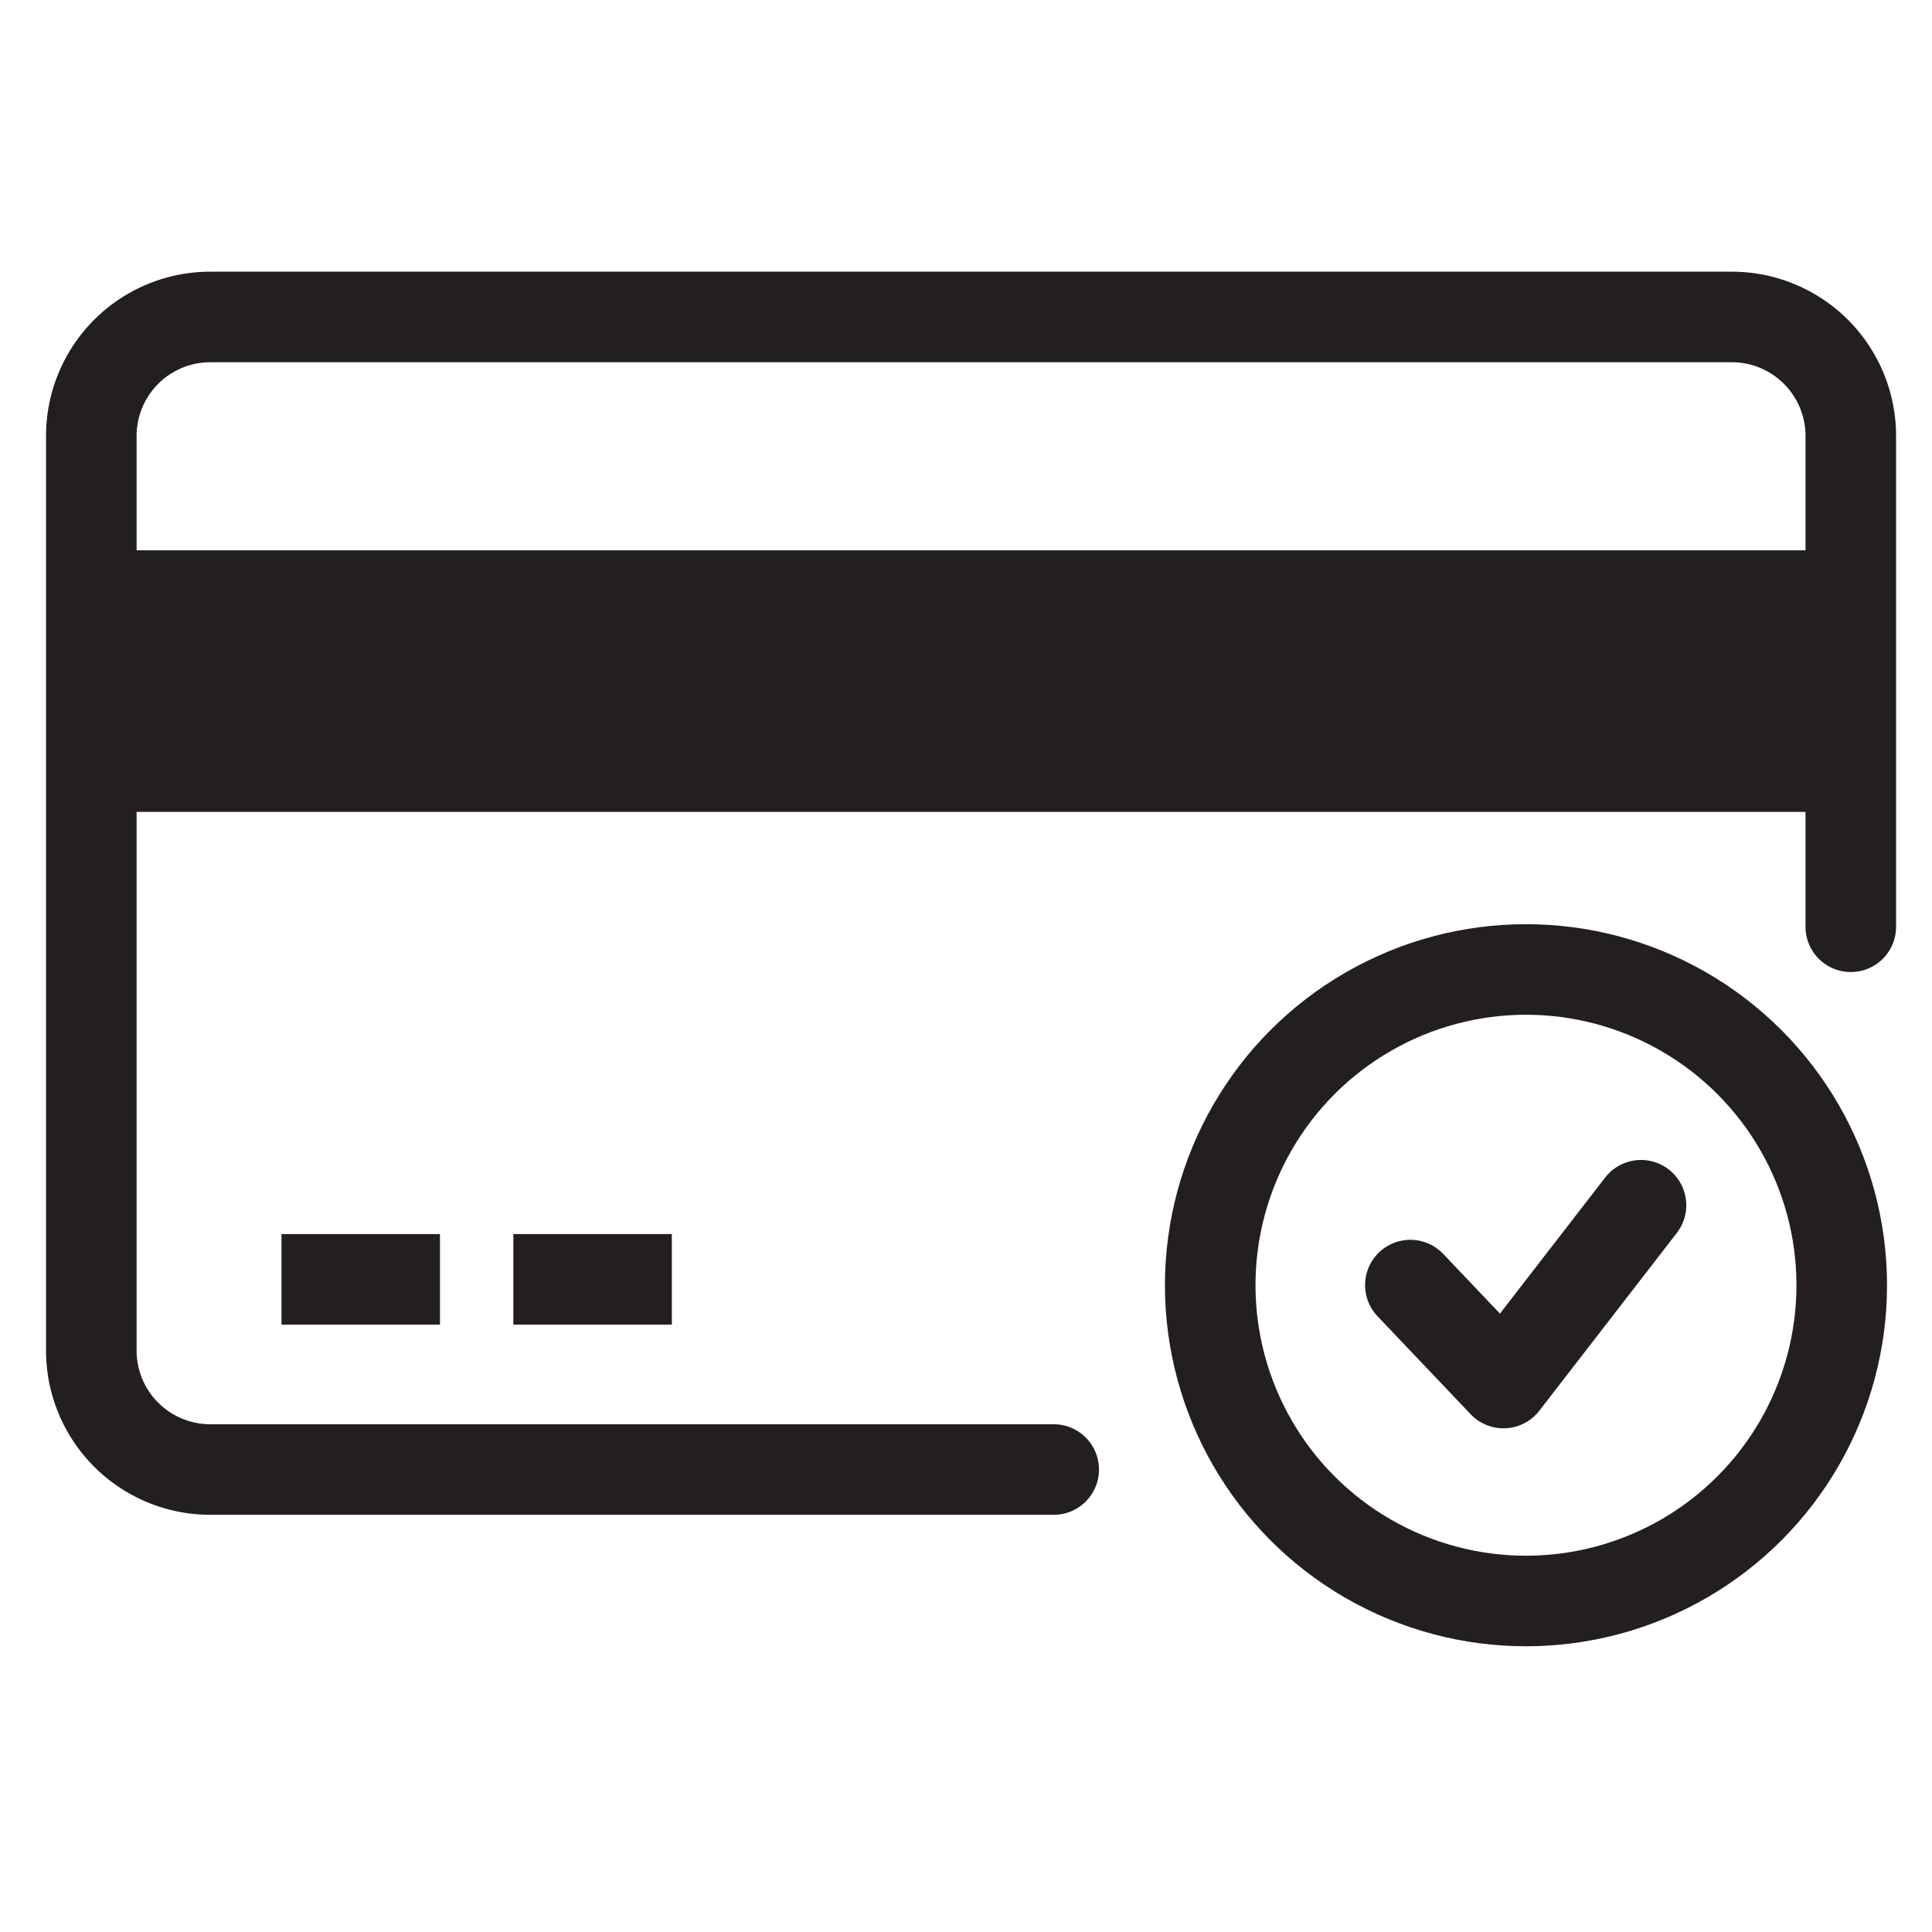
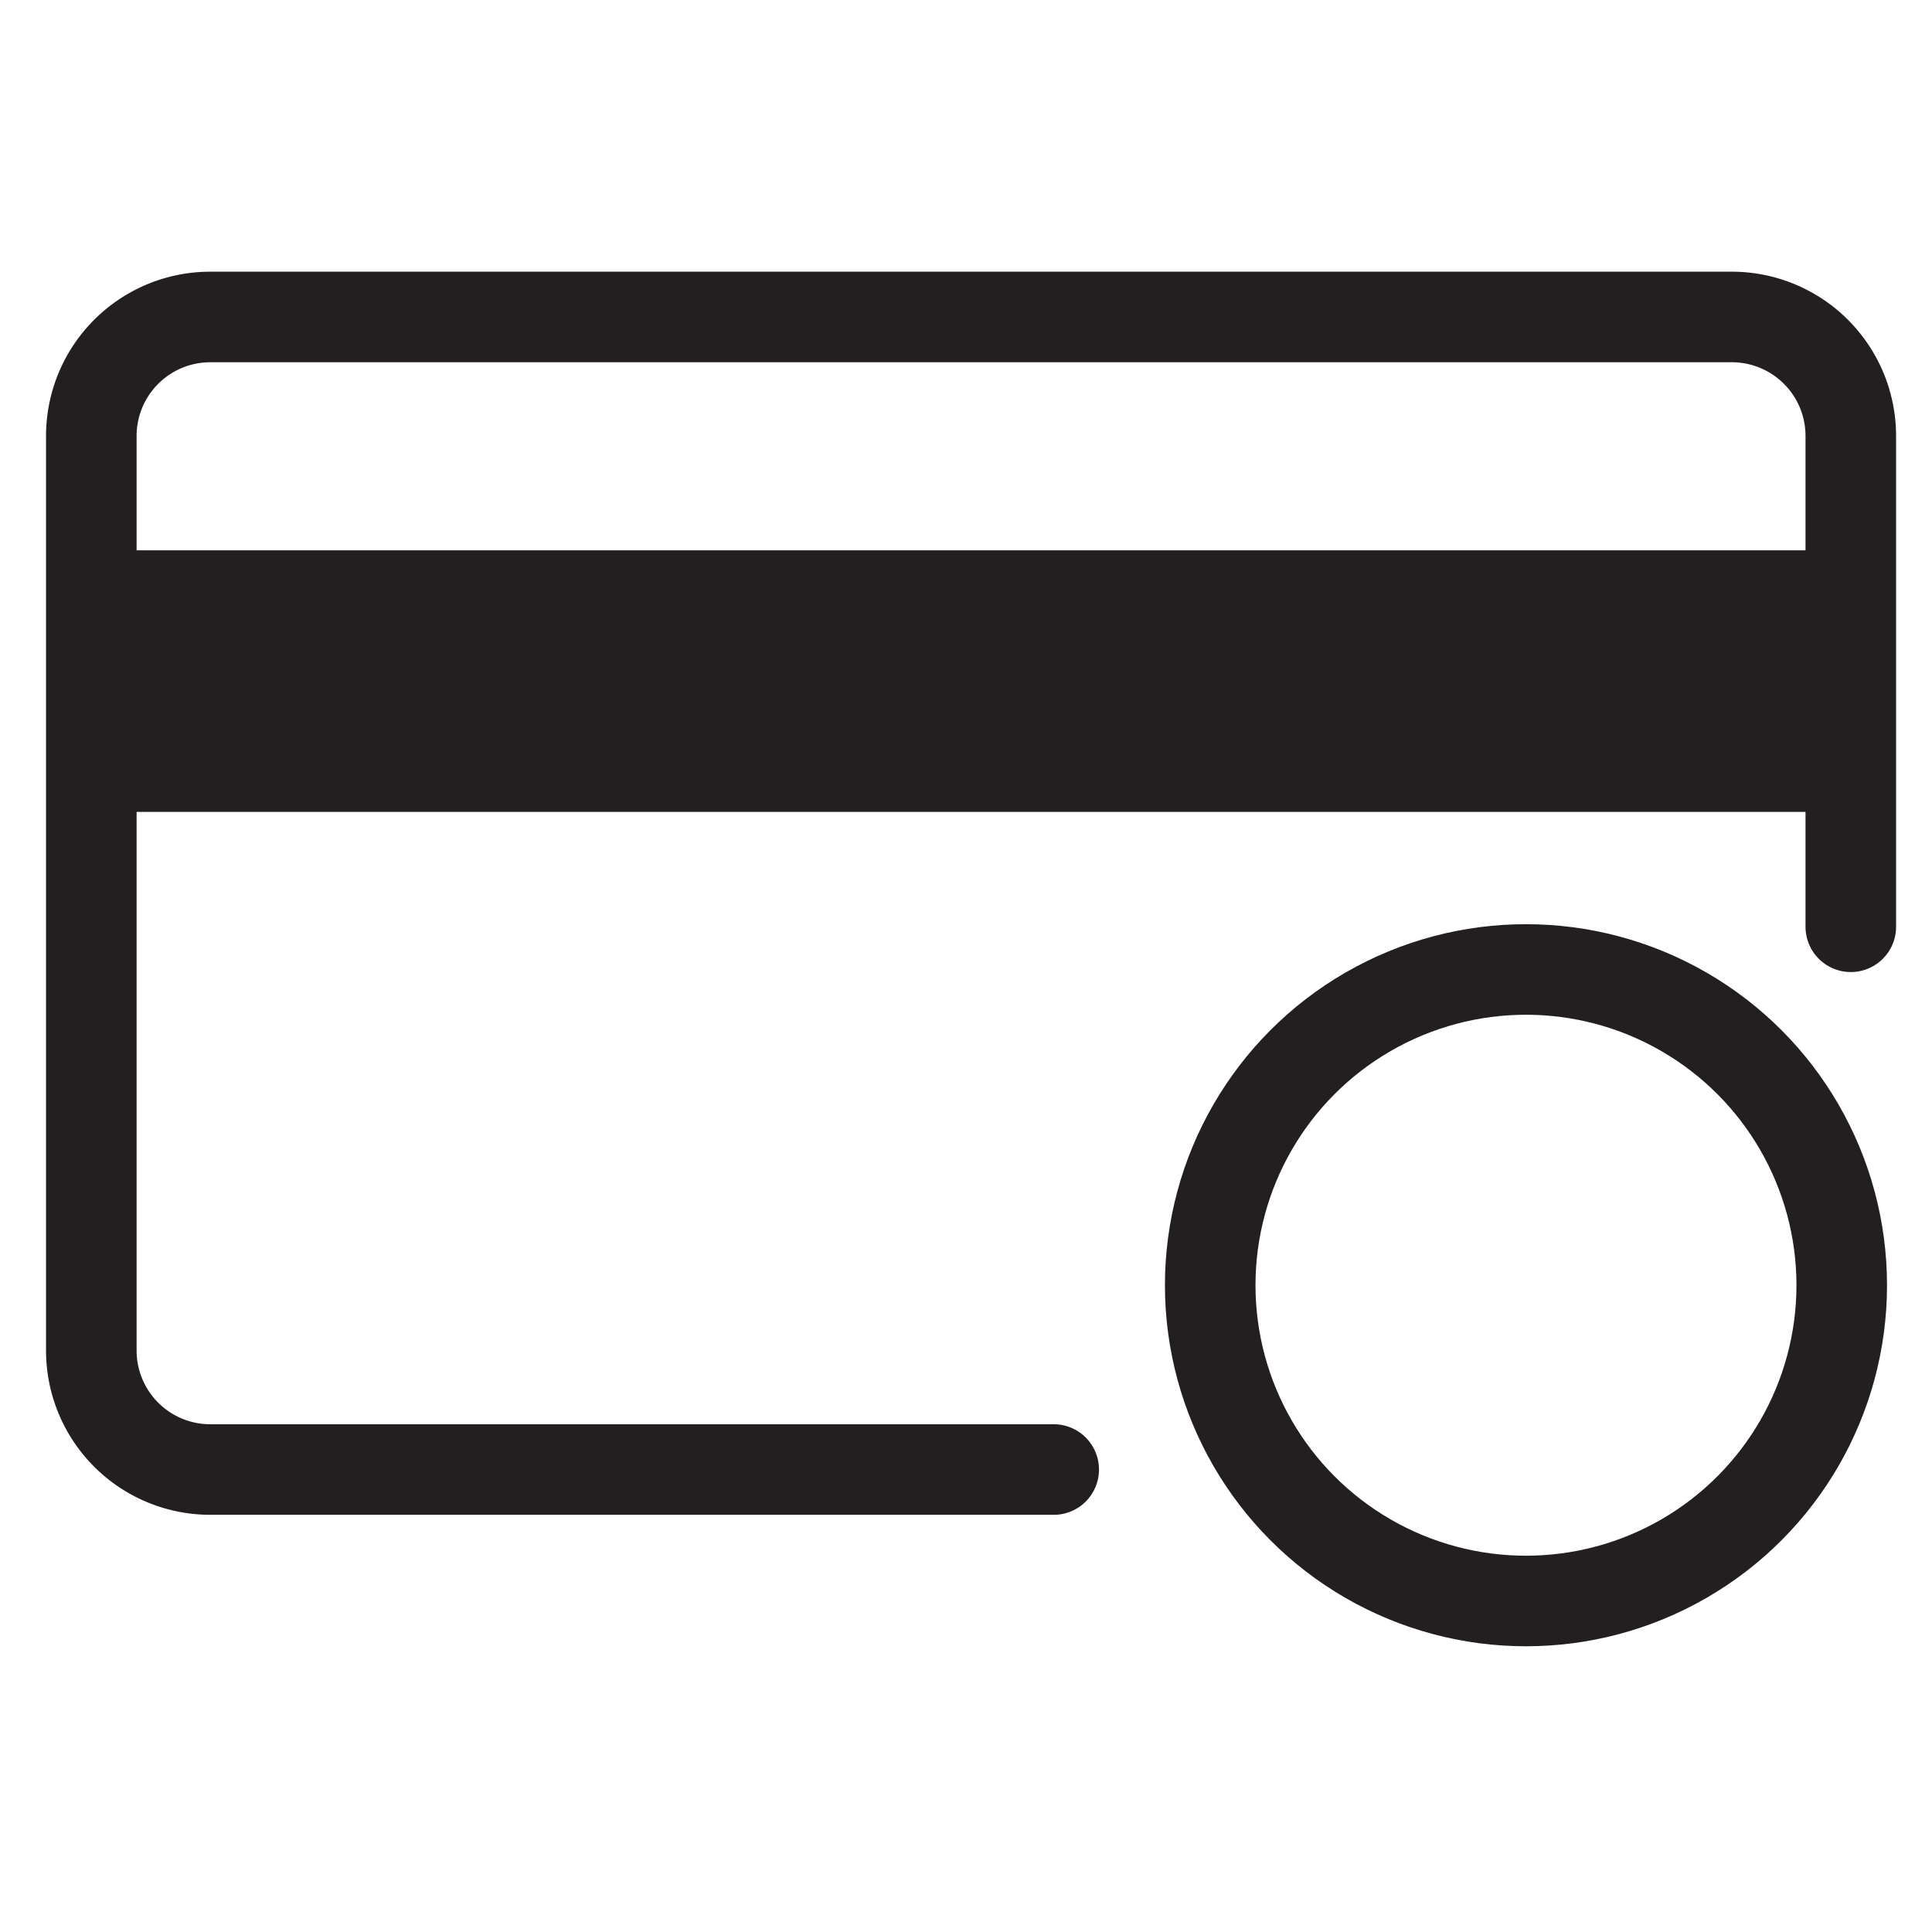
<svg xmlns="http://www.w3.org/2000/svg" viewBox="0 0 128 128">
  <defs>
    <style>
      .cls-1 {
        clip-path: url(#clip-icon-application);
      }

      .cls-2, .cls-4, .cls-5 {
        fill: none;
        stroke: #231f20;
        stroke-miterlimit: 10;
        stroke-width: 6px;
      }

      .cls-2, .cls-5 {
        stroke-linecap: round;
      }

      .cls-2 {
        stroke-linejoin: round;
      }

      .cls-3 {
        fill: #231f20;
      }
    </style>
    <clipPath id="clip-icon-application">
      <rect width="128" height="128" />
    </clipPath>
  </defs>
  <g id="icon-application" class="cls-1">
    <g id="Group_142" data-name="Group 142" transform="translate(3.05 18)">
      <g id="Group_140" data-name="Group 140">
        <path id="Path_124" data-name="Path 124" class="cls-2" d="M66.76,79.36H10.88A7.883,7.883,0,0,1,3,71.48V10.88A7.883,7.883,0,0,1,10.88,3H111.69a7.883,7.883,0,0,1,7.88,7.88V43.4" />
        <rect id="Rectangle_24" data-name="Rectangle 24" class="cls-3" width="118.12" height="17.33" transform="translate(1.95 18.46)" />
-         <line id="Line_110" data-name="Line 110" class="cls-4" x2="10.5" transform="translate(15.6 66.76)" />
-         <line id="Line_111" data-name="Line 111" class="cls-4" x2="10.5" transform="translate(30.96 66.76)" />
      </g>
      <g id="Group_141" data-name="Group 141">
        <circle id="Ellipse_43" data-name="Ellipse 43" class="cls-5" cx="20.92" cy="20.92" r="20.92" transform="translate(77.13 46.23)" />
-         <path id="Path_125" data-name="Path 125" class="cls-2" d="M90.39,67.14l6.17,6.49,9.11-11.78" />
      </g>
    </g>
  </g>
</svg>